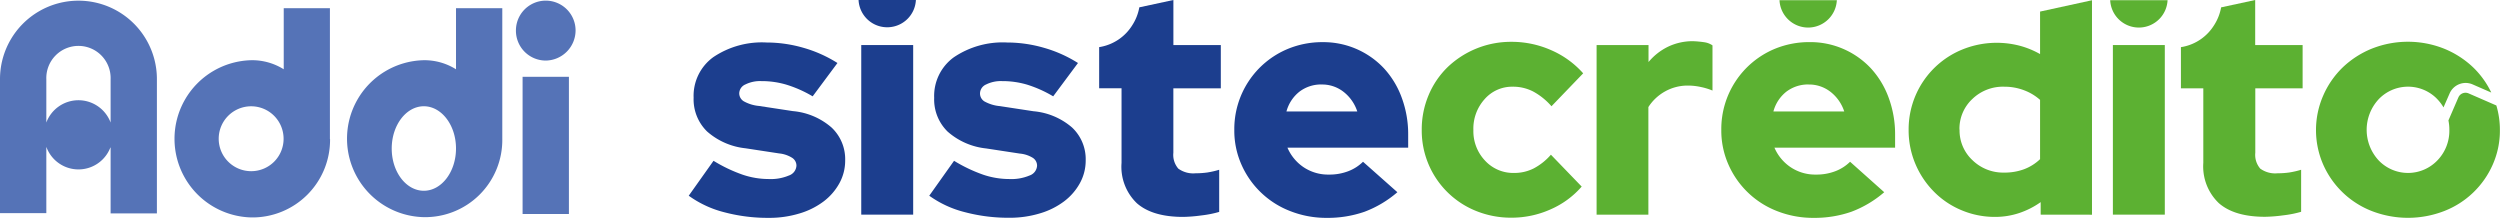
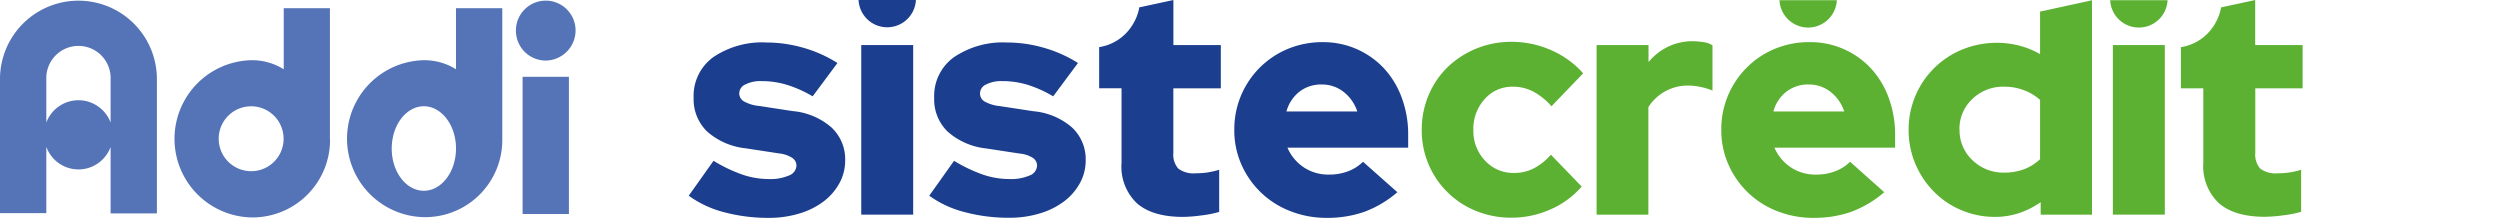
<svg xmlns="http://www.w3.org/2000/svg" viewBox="0 0 705.86 61.51">
  <defs>
    <style>.cls-1{fill:#5573b7;fill-rule:evenodd;}.cls-2{fill:#1c3e8e;}.cls-3{fill:#5cb132;}</style>
  </defs>
  <g id="Capa_2" data-name="Capa 2">
    <g id="Capa_1-2" data-name="Capa 1">
      <path class="cls-1" d="M147.55,60.43h13.08V21.68H147.55Z" />
      <path class="cls-1" d="M162.51,8.6a8.42,8.42,0,1,0-16.84,0,8.43,8.43,0,0,0,8.42,8.5A8.53,8.53,0,0,0,162.51,8.6Z" />
      <path class="cls-1" d="M119.67,53.86c-5,0-9.07-5.32-9.07-11.92S114.69,30,119.67,30s9.08,5.32,9.08,11.92S124.66,53.86,119.67,53.86Zm22.15-14.6V2.31H128.75V19.56A16.81,16.81,0,0,0,119.67,17a22.16,22.16,0,0,0,0,44.31A21.79,21.79,0,0,0,141.82,39.26Z" />
      <path class="cls-1" d="M71,48.33a9.16,9.16,0,1,1,9.07-9.15A9.13,9.13,0,0,1,71,48.33Zm22.15-9.07V2.31H80.11V19.56A16.78,16.78,0,0,0,71,17a22.2,22.2,0,0,0,0,44.39A21.91,21.91,0,0,0,93.19,39.26Z" />
      <path class="cls-1" d="M22.15,28.3a9.68,9.68,0,0,0-9.07,6.3V22.34a9.08,9.08,0,1,1,18.15,0V34.6A9.7,9.7,0,0,0,22.15,28.3Zm9.08,13.33V60.26H44.3V22.34a22.15,22.15,0,1,0-44.3,0V60.18H13.08V41.46a9.65,9.65,0,0,0,18.06.25Z" />
      <g id="Grupo_17947" data-name="Grupo 17947">
        <g id="Grupo_17930" data-name="Grupo 17930">
          <g id="Grupo_17925" data-name="Grupo 17925">
            <path id="Trazado_11152" data-name="Trazado 11152" class="cls-2" d="M344.69,24.94V12.72H331.3V0l-9.62,2.07a13.73,13.73,0,0,1-2,5.07,13.4,13.4,0,0,1-8.75,6.06,5.58,5.58,0,0,1-.59.1V24.93h6.32V46A14.25,14.25,0,0,0,321,57.39q4.38,3.84,13,3.85a42.38,42.38,0,0,0,5.16-.41,30.21,30.21,0,0,0,5.07-1V47.93a24.11,24.11,0,0,1-3.34.77,22.27,22.27,0,0,1-3.27.22,7.18,7.18,0,0,1-4.93-1.31,5.93,5.93,0,0,1-1.4-4.48V24.94Z" />
            <path id="Trazado_11153" data-name="Trazado 11153" class="cls-2" d="M194.46,55.26l7-9.86a42.11,42.11,0,0,0,8.24,3.93A23.09,23.09,0,0,0,217,50.55a13.2,13.2,0,0,0,5.75-1,3.11,3.11,0,0,0,2.12-2.75,2.61,2.61,0,0,0-1.18-2.22A8.4,8.4,0,0,0,220,43.32l-9.5-1.45a19.51,19.51,0,0,1-10.86-4.75,12.68,12.68,0,0,1-3.8-9.55,13.48,13.48,0,0,1,5.52-11.41A24.54,24.54,0,0,1,216.45,12a37.51,37.51,0,0,1,10.37,1.49,36.67,36.67,0,0,1,9.63,4.3l-7,9.41a34.29,34.29,0,0,0-7.43-3.3,24.48,24.48,0,0,0-7.06-1,9.3,9.3,0,0,0-4.52.95,2.8,2.8,0,0,0-1.72,2.49A2.64,2.64,0,0,0,210,28.6a10.9,10.9,0,0,0,4.34,1.32l9.51,1.45A19.2,19.2,0,0,1,234.78,36a12.26,12.26,0,0,1,3.85,9.28A13.23,13.23,0,0,1,237,51.73a16.22,16.22,0,0,1-4.48,5.16,21.41,21.41,0,0,1-6.83,3.39,29.14,29.14,0,0,1-8.6,1.23,48.07,48.07,0,0,1-12.63-1.59A29.51,29.51,0,0,1,194.46,55.26Z" />
            <path id="Trazado_11154" data-name="Trazado 11154" class="cls-2" d="M262.37,55.26l7-9.86a42.66,42.66,0,0,0,8.24,3.93,23.14,23.14,0,0,0,7.33,1.22,13.2,13.2,0,0,0,5.75-1,3.11,3.11,0,0,0,2.12-2.75,2.61,2.61,0,0,0-1.18-2.22,8.4,8.4,0,0,0-3.71-1.22l-9.5-1.45a19.51,19.51,0,0,1-10.86-4.75,12.68,12.68,0,0,1-3.8-9.55,13.49,13.49,0,0,1,5.51-11.41A24.59,24.59,0,0,1,284.36,12a37.51,37.51,0,0,1,10.37,1.49,36.67,36.67,0,0,1,9.63,4.3l-7,9.41A34.29,34.29,0,0,0,290,23.9a24.48,24.48,0,0,0-7.06-1,9.3,9.3,0,0,0-4.52.95,2.8,2.8,0,0,0-1.72,2.49,2.63,2.63,0,0,0,1.26,2.3,11,11,0,0,0,4.35,1.32l9.5,1.45A19.21,19.21,0,0,1,302.69,36a12.26,12.26,0,0,1,3.85,9.28,13.23,13.23,0,0,1-1.63,6.42,16.22,16.22,0,0,1-4.48,5.16,21.41,21.41,0,0,1-6.83,3.39,29.14,29.14,0,0,1-8.6,1.23,48.07,48.07,0,0,1-12.63-1.59A29.51,29.51,0,0,1,262.37,55.26Z" />
            <path id="Trazado_11155" data-name="Trazado 11155" class="cls-2" d="M394.54,54.27a30.74,30.74,0,0,1-9.28,5.52,31.58,31.58,0,0,1-10.73,1.72,27.66,27.66,0,0,1-10.22-1.9A24.73,24.73,0,0,1,350.5,46.44a23.65,23.65,0,0,1-2-9.73A24.5,24.5,0,0,1,363.63,13.8a25.4,25.4,0,0,1,9.82-1.9,23.44,23.44,0,0,1,17.33,7.42,24.67,24.67,0,0,1,5,8.29,29.59,29.59,0,0,1,1.81,10.45v3.63H363.5A12.65,12.65,0,0,0,368,47.17a12.45,12.45,0,0,0,7.24,2.12,14.76,14.76,0,0,0,5.43-.95,12,12,0,0,0,4.17-2.67ZM373.18,23.85a10.09,10.09,0,0,0-6.25,2,10.65,10.65,0,0,0-3.71,5.62h20a11.56,11.56,0,0,0-3.85-5.52,9.76,9.76,0,0,0-6.2-2.09Z" />
            <g id="Grupo_17924" data-name="Grupo 17924">
              <path id="Trazado_11156" data-name="Trazado 11156" class="cls-2" d="M242.41,0a8.09,8.09,0,0,0,8.5,7.69A8.1,8.1,0,0,0,258.6,0Z" />
              <rect id="Rectángulo_3668" data-name="Rectángulo 3668" class="cls-2" x="243.17" y="12.72" width="14.66" height="47.88" />
            </g>
          </g>
          <g id="Grupo_17928" data-name="Grupo 17928">
            <path id="Trazado_11157" data-name="Trazado 11157" class="cls-3" d="M650.13,24.94V12.72H636.74V0l-9.62,2.08a13.83,13.83,0,0,1-2,5.06,13.43,13.43,0,0,1-8.76,6.07l-.59.1V24.94h6.32V46a14.32,14.32,0,0,0,4.39,11.36q4.38,3.84,13,3.85a42.38,42.38,0,0,0,5.16-.41,30.21,30.21,0,0,0,5.07-1V47.93a24.11,24.11,0,0,1-3.34.77,22.23,22.23,0,0,1-3.26.22,7.19,7.19,0,0,1-4.94-1.31,5.92,5.92,0,0,1-1.4-4.48V24.94Z" />
            <path id="Trazado_11158" data-name="Trazado 11158" class="cls-3" d="M427.46,48.83A12.11,12.11,0,0,0,433,47.57a16.78,16.78,0,0,0,4.89-3.89l8.69,9a24.68,24.68,0,0,1-8.87,6.47,26.84,26.84,0,0,1-10.95,2.31,26.2,26.2,0,0,1-10-1.9,24.43,24.43,0,0,1-15.34-22.9,24.91,24.91,0,0,1,1.95-9.82A23.87,23.87,0,0,1,408.68,19a25.87,25.87,0,0,1,18.05-7.19A27.5,27.5,0,0,1,438,14.18a25.89,25.89,0,0,1,9,6.52L438.05,30a18.5,18.5,0,0,0-5.16-4.16,12.34,12.34,0,0,0-5.8-1.36A10.28,10.28,0,0,0,419.17,28,12.42,12.42,0,0,0,416,36.73a12.07,12.07,0,0,0,3.31,8.64A10.78,10.78,0,0,0,427.46,48.83Z" />
            <path id="Trazado_11159" data-name="Trazado 11159" class="cls-3" d="M450.79,60.61V12.72h14.66v4.8A16.58,16.58,0,0,1,471,13.17,16.11,16.11,0,0,1,478,11.63a29,29,0,0,1,3.35.32,5.48,5.48,0,0,1,2.16.86V25.57a17.68,17.68,0,0,0-3.26-1,17.08,17.08,0,0,0-3.71-.41,13.05,13.05,0,0,0-6.38,1.63,13.22,13.22,0,0,0-4.75,4.44V60.61Z" />
            <g id="Grupo_17926" data-name="Grupo 17926">
              <path id="Trazado_11160" data-name="Trazado 11160" class="cls-3" d="M502.43.05a8.1,8.1,0,0,0,8.47,7.72A8.11,8.11,0,0,0,518.62.05Z" />
              <path id="Trazado_11161" data-name="Trazado 11161" class="cls-3" d="M532,54.27a30.74,30.74,0,0,1-9.28,5.52A31.56,31.56,0,0,1,512,61.51a27.71,27.71,0,0,1-10.23-1.9A24.71,24.71,0,0,1,488,46.43a23.65,23.65,0,0,1-2-9.73A24.51,24.51,0,0,1,501.1,13.79a25.49,25.49,0,0,1,9.83-1.9,23.41,23.41,0,0,1,17.33,7.43,24.76,24.76,0,0,1,5,8.29,29.82,29.82,0,0,1,1.81,10.45v3.63H501a12.65,12.65,0,0,0,4.52,5.48,12.45,12.45,0,0,0,7.24,2.12,14.8,14.8,0,0,0,5.43-.95,12,12,0,0,0,4.17-2.67ZM510.66,23.85a10.13,10.13,0,0,0-6.25,2,10.58,10.58,0,0,0-3.7,5.62h20a11.56,11.56,0,0,0-3.85-5.52,9.82,9.82,0,0,0-6.2-2.09Z" />
            </g>
            <path id="Trazado_11162" data-name="Trazado 11162" class="cls-3" d="M576.17,60.6V57.07a23.09,23.09,0,0,1-6.06,3.08,21.45,21.45,0,0,1-6.79,1.09,24.1,24.1,0,0,1-9.55-1.91A23.66,23.66,0,0,1,546,54.08a24.79,24.79,0,0,1-5.21-7.82,24.35,24.35,0,0,1-1.9-9.64A24.33,24.33,0,0,1,554,14,25.8,25.8,0,0,1,570.2,12.9,24.16,24.16,0,0,1,576,15.27v-12L590.66.07V60.62Zm-22.9-24a11.45,11.45,0,0,0,3.67,8.65,12.4,12.4,0,0,0,8.91,3.48,15.75,15.75,0,0,0,5.61-.94A13.35,13.35,0,0,0,576,44.94V28.2a14.33,14.33,0,0,0-4.53-2.72,15.54,15.54,0,0,0-5.61-1,12.42,12.42,0,0,0-9,3.49,11.48,11.48,0,0,0-3.62,8.63Z" />
            <g id="Grupo_17927" data-name="Grupo 17927">
              <path id="Trazado_11163" data-name="Trazado 11163" class="cls-3" d="M595.8.05a8.1,8.1,0,0,0,8.47,7.72A8.11,8.11,0,0,0,612,.05Z" />
              <rect id="Rectángulo_3669" data-name="Rectángulo 3669" class="cls-3" x="596.56" y="12.72" width="14.66" height="47.88" />
            </g>
-             <path id="Trazado_11164" data-name="Trazado 11164" class="cls-3" d="M697,26.37a2.2,2.2,0,0,0-2.89,1.13h0L691.3,34a12.87,12.87,0,0,1,.26,2.7,12,12,0,0,1-3.39,8.6,11.48,11.48,0,0,1-16.23.33l-.33-.33a12.7,12.7,0,0,1,0-17.29,11.47,11.47,0,0,1,16.23-.34l.33.34a12.27,12.27,0,0,1,1.74,2.31l1.72-3.93a4.94,4.94,0,0,1,6.5-2.56h0l5.27,2.3a24.77,24.77,0,0,0-5.11-7.1,26.21,26.21,0,0,0-8.24-5.3,27.67,27.67,0,0,0-20.37,0,26.05,26.05,0,0,0-8.23,5.3A24.87,24.87,0,0,0,655.94,27a24.31,24.31,0,0,0,0,19.46A24.84,24.84,0,0,0,669.7,59.6a28.28,28.28,0,0,0,20.37,0,24.76,24.76,0,0,0,13.76-13.17,23.62,23.62,0,0,0,2-9.73,23.9,23.9,0,0,0-1-6.92Z" />
          </g>
        </g>
      </g>
    </g>
  </g>
</svg>